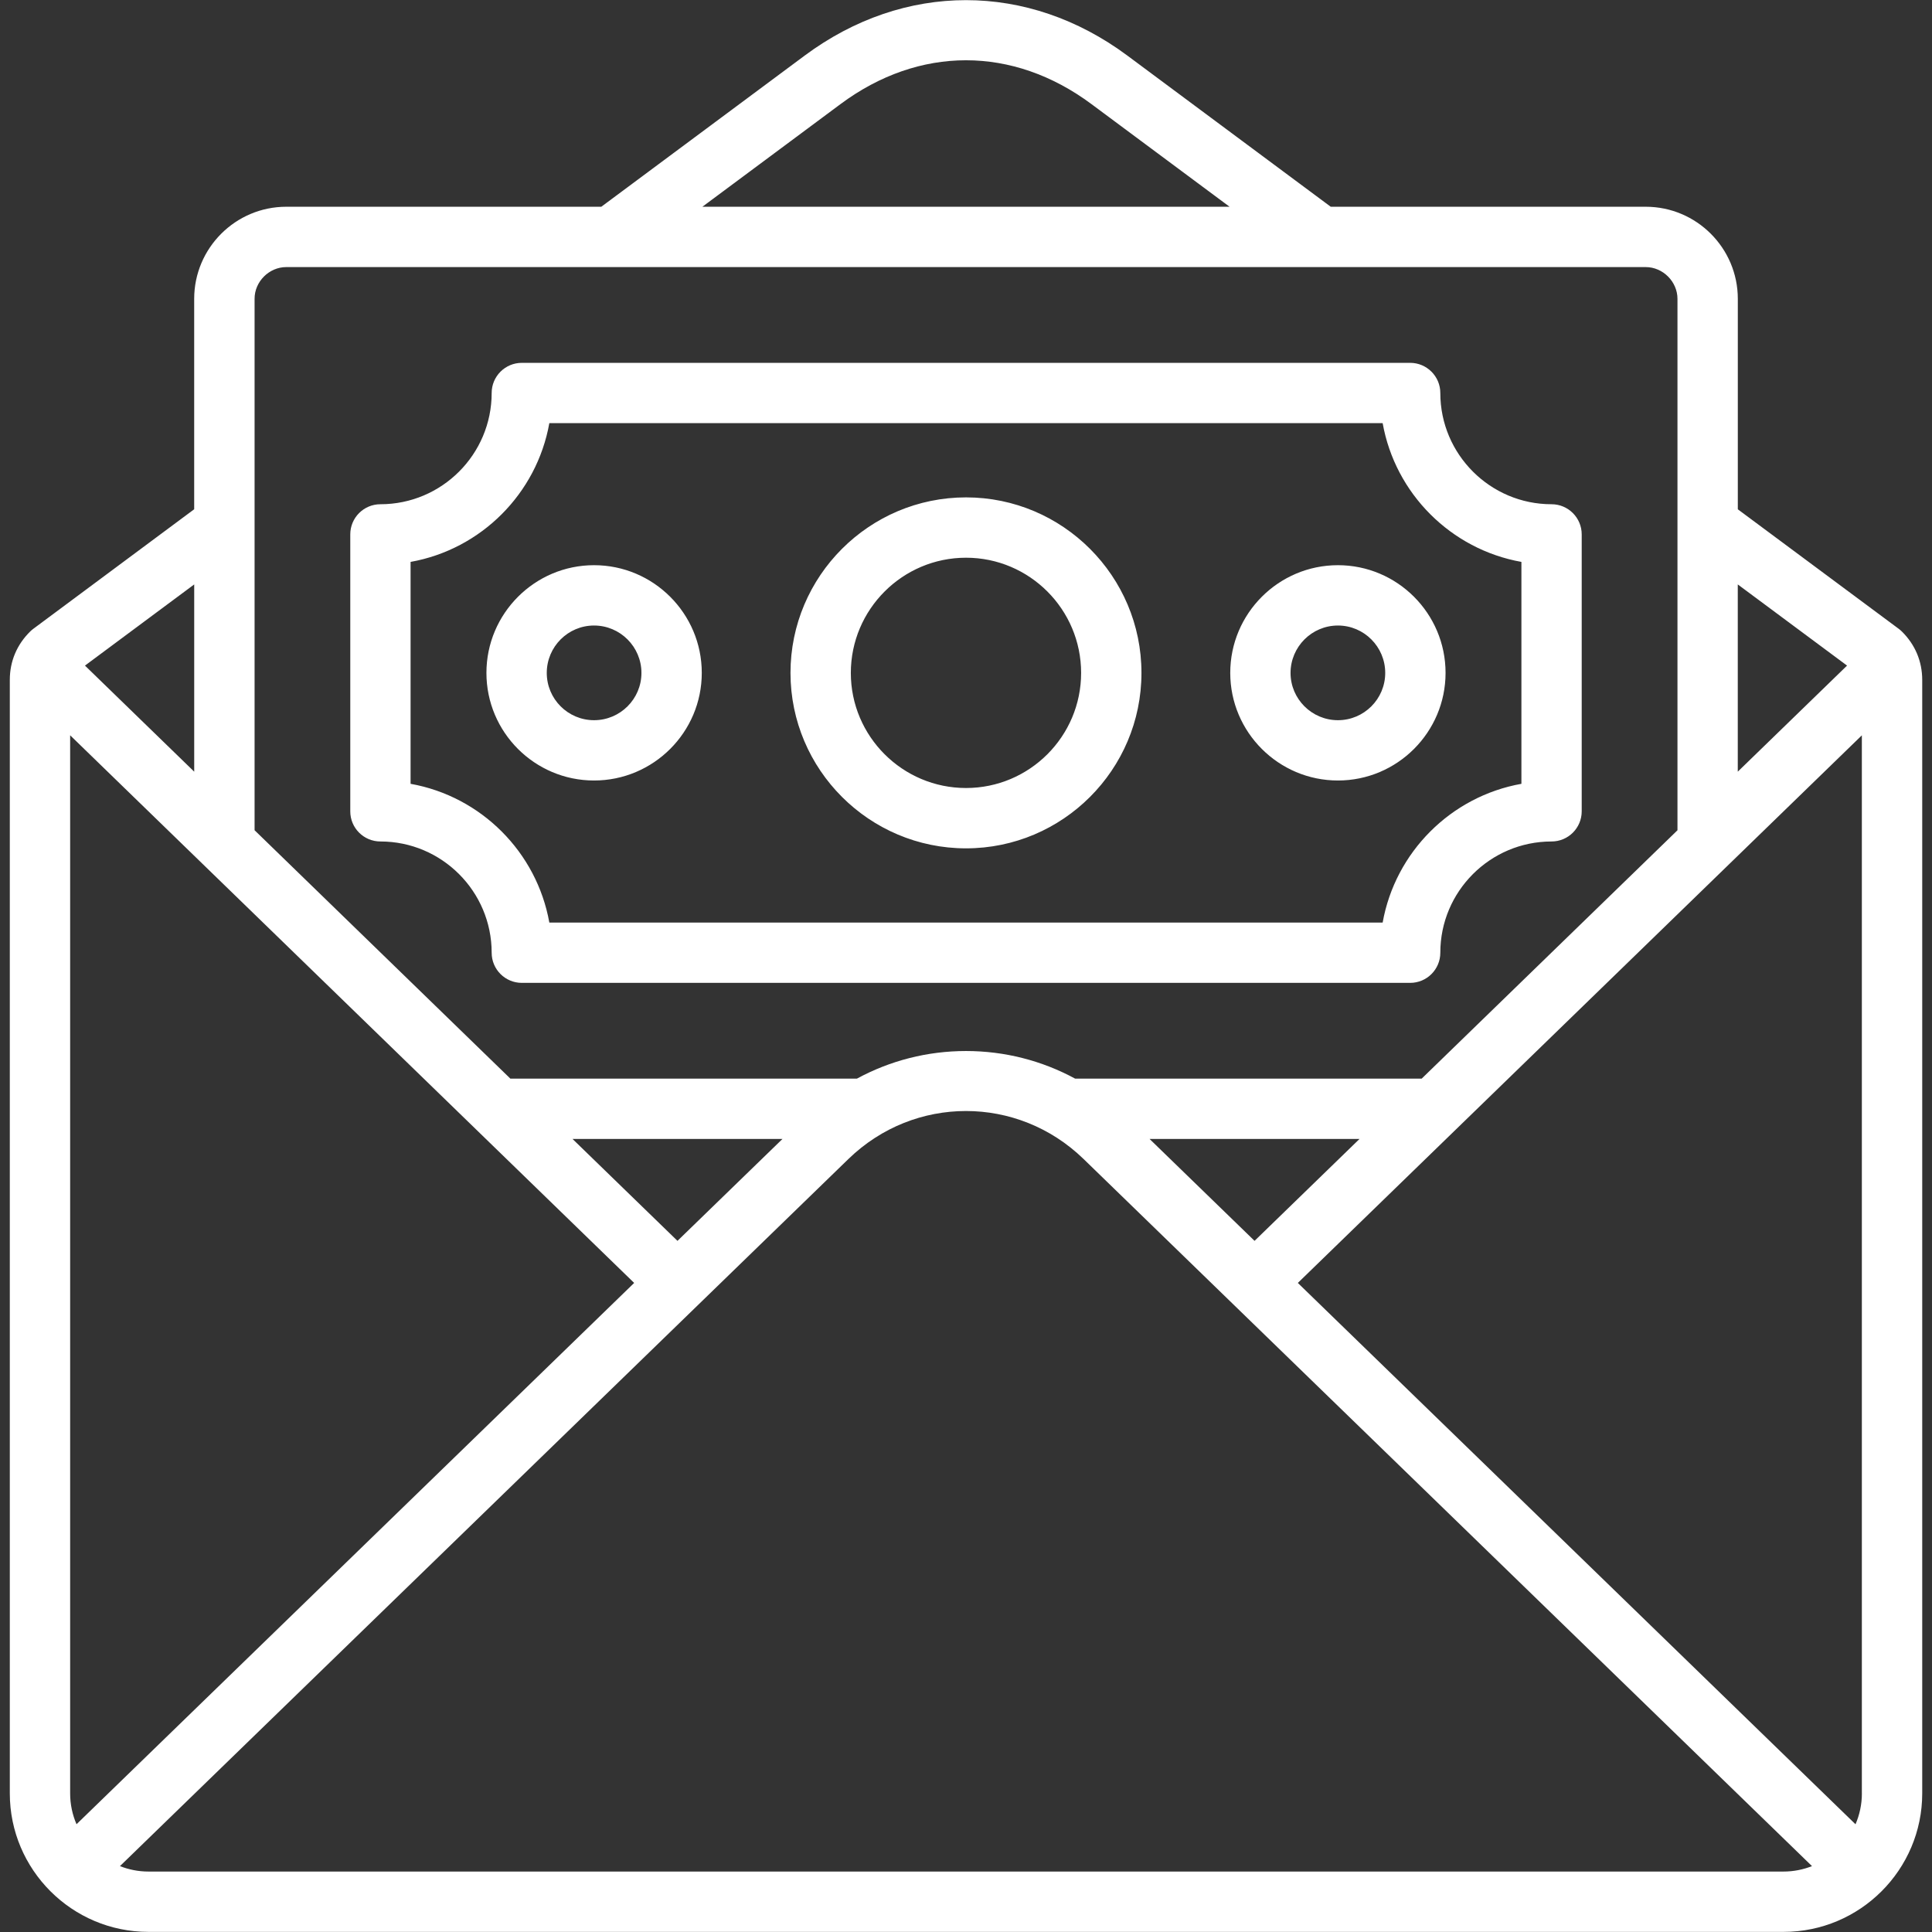
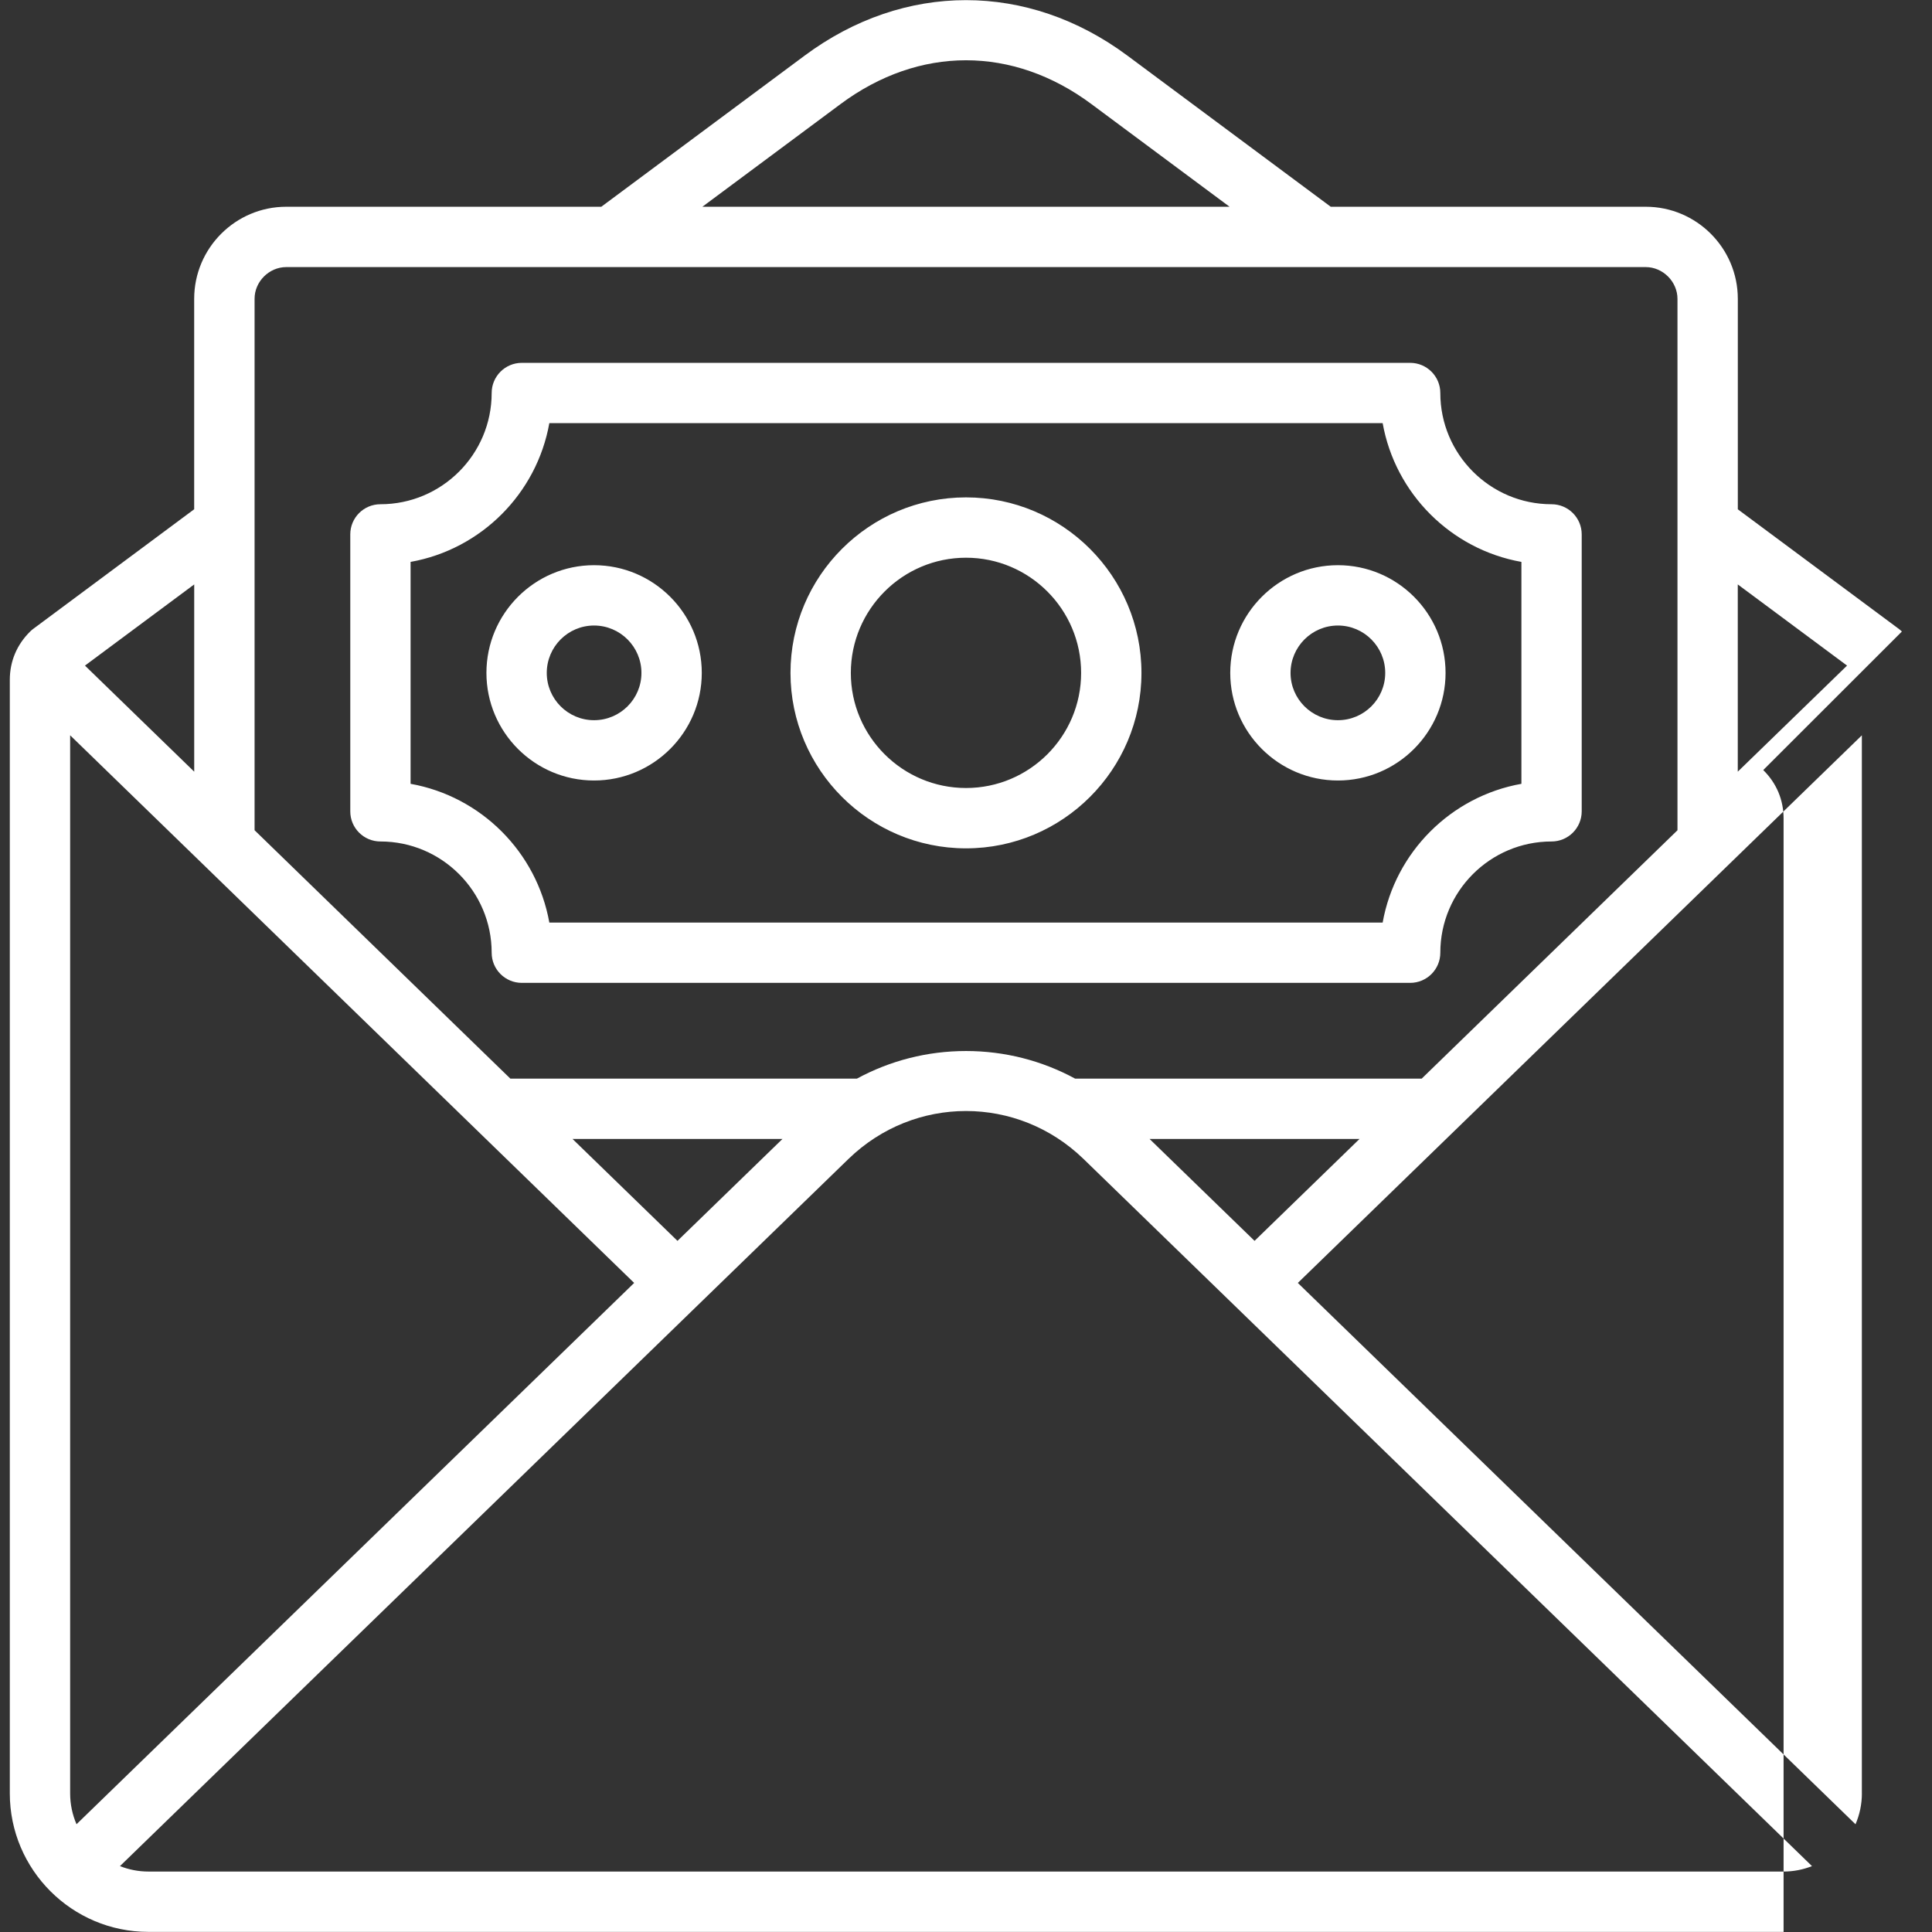
<svg xmlns="http://www.w3.org/2000/svg" id="Layer_1" enable-background="new 0 0 512 512" viewBox="0 0 512 512" fill="#FFFFFF">
  <rect x="0" y="0" width="512" height="512" fill="#333333" stroke="none" />
-   <path d="m504.02 167.36c-.26-.26-.55-.5-.84-.72l-42.64-31.67v-55.77c0-13.46-10.95-24.41-24.41-24.41h-83.47l-53.86-40.03c-26.4-19.63-59.2-19.63-85.59 0l-53.86 40.03h-83.48c-13.46 0-24.41 10.95-24.41 24.41v55.76l-42.63 31.68c-.3.22-.58.46-.84.72-3.52 3.47-5.39 7.9-5.39 12.81v295.09c0 20.24 16.48 36.71 36.74 36.71h433.33c20.26 0 36.74-16.47 36.74-36.71v-295.09c-.01-4.91-1.87-9.34-5.39-12.81zm-10.6 307.9c0 2.91-.61 5.67-1.69 8.19l-147.79-143.46 149.47-145.12v280.39zm-188.78-173.43h55.65l-27.82 27.01zm184.85-125.44-28.96 28.11v-49.62zm-266.75-148.8c20.83-15.49 45.69-15.49 66.51 0l36.6 27.2h-139.71zm-146.87 43.19h274.13.01.01 86.11c4.56 0 8.42 3.86 8.42 8.42v140.83l-67.79 65.82h-91.83c-8.79-4.77-18.67-7.32-28.92-7.32s-20.13 2.55-28.92 7.32h-91.83l-67.79-65.83v-140.82c-.02-4.56 3.84-8.42 8.4-8.42zm-55.59 412.66c-1.09-2.51-1.69-5.28-1.69-8.18v-280.4l149.47 145.13zm159.26-154.6-27.82-27.01h55.65zm-128.07-124.34-28.95-28.11 28.95-21.51zm-12.14 291.48c-2.66 0-5.2-.52-7.54-1.44l193.08-187.42c17.46-16.92 44.8-16.92 62.26 0l193.07 187.42c-2.34.92-4.88 1.44-7.54 1.44zm61.49-272.98c16.25 0 29.48 13.22 29.48 29.48 0 4.42 3.58 7.99 7.99 7.99h235.42c4.42 0 7.99-3.58 7.99-7.99 0-16.26 13.22-29.48 29.48-29.48 4.42 0 7.99-3.58 7.99-7.99v-73.39c0-4.41-3.58-7.99-7.99-7.99-16.26 0-29.48-13.23-29.48-29.48 0-4.41-3.58-7.99-7.99-7.99h-235.42c-4.42 0-7.99 3.58-7.99 7.99 0 16.26-13.22 29.48-29.48 29.48-4.42 0-7.99 3.58-7.99 7.99v73.39c-.01 4.41 3.57 7.99 7.99 7.99zm7.99-74.09c18.68-3.33 33.44-18.09 36.77-36.77h220.84c3.33 18.68 18.09 33.44 36.77 36.77v58.81c-18.68 3.33-33.44 18.09-36.77 36.77h-220.84c-3.33-18.68-18.09-33.44-36.77-36.77zm147.2 75.91c25.63 0 46.49-20.85 46.49-46.49 0-25.65-20.86-46.52-46.49-46.52-25.65 0-46.52 20.87-46.52 46.52.01 25.63 20.87 46.49 46.52 46.49zm0-77.02c16.82 0 30.5 13.7 30.5 30.53 0 16.82-13.68 30.5-30.5 30.5-16.83 0-30.53-13.68-30.53-30.5.01-16.84 13.7-30.53 30.53-30.53zm98.56 59.04c15.72 0 28.52-12.79 28.52-28.52 0-15.74-12.79-28.54-28.52-28.54-15.74 0-28.54 12.81-28.54 28.54s12.81 28.52 28.54 28.52zm0-41.07c6.91 0 12.53 5.63 12.53 12.56 0 6.91-5.62 12.53-12.53 12.53-6.92 0-12.56-5.62-12.56-12.53.01-6.93 5.64-12.56 12.56-12.56zm-197.14 41.07c15.74 0 28.55-12.79 28.55-28.52 0-15.74-12.81-28.54-28.55-28.54-15.72 0-28.52 12.81-28.52 28.54s12.79 28.52 28.52 28.52zm0-41.07c6.92 0 12.56 5.63 12.56 12.56 0 6.91-5.63 12.53-12.56 12.53-6.91 0-12.53-5.62-12.53-12.53 0-6.93 5.62-12.56 12.53-12.56z" />
+   <path d="m504.02 167.36c-.26-.26-.55-.5-.84-.72l-42.64-31.67v-55.77c0-13.46-10.95-24.41-24.41-24.41h-83.47l-53.86-40.03c-26.4-19.63-59.2-19.63-85.59 0l-53.86 40.03h-83.48c-13.46 0-24.41 10.95-24.41 24.41v55.76l-42.63 31.68c-.3.22-.58.46-.84.72-3.52 3.47-5.39 7.9-5.39 12.81v295.09c0 20.24 16.48 36.71 36.74 36.71h433.33v-295.09c-.01-4.91-1.87-9.34-5.39-12.81zm-10.6 307.9c0 2.91-.61 5.67-1.69 8.19l-147.79-143.46 149.47-145.12v280.39zm-188.78-173.43h55.65l-27.82 27.01zm184.85-125.44-28.96 28.11v-49.62zm-266.75-148.8c20.83-15.49 45.69-15.49 66.51 0l36.6 27.2h-139.71zm-146.87 43.19h274.13.01.01 86.11c4.56 0 8.42 3.86 8.42 8.42v140.83l-67.79 65.82h-91.83c-8.79-4.77-18.67-7.32-28.92-7.32s-20.13 2.55-28.92 7.32h-91.83l-67.79-65.83v-140.82c-.02-4.56 3.84-8.42 8.4-8.42zm-55.59 412.66c-1.09-2.51-1.69-5.28-1.69-8.18v-280.4l149.47 145.13zm159.26-154.6-27.82-27.01h55.65zm-128.07-124.34-28.95-28.11 28.95-21.51zm-12.14 291.48c-2.66 0-5.2-.52-7.54-1.44l193.08-187.42c17.46-16.92 44.8-16.92 62.26 0l193.07 187.42c-2.34.92-4.88 1.44-7.54 1.44zm61.49-272.98c16.25 0 29.48 13.22 29.48 29.48 0 4.42 3.58 7.99 7.99 7.99h235.42c4.42 0 7.99-3.58 7.99-7.99 0-16.26 13.22-29.48 29.48-29.48 4.42 0 7.99-3.58 7.99-7.99v-73.39c0-4.41-3.58-7.99-7.99-7.99-16.26 0-29.48-13.23-29.48-29.48 0-4.41-3.58-7.99-7.99-7.99h-235.42c-4.42 0-7.99 3.58-7.99 7.99 0 16.26-13.22 29.48-29.48 29.48-4.42 0-7.99 3.58-7.99 7.99v73.39c-.01 4.41 3.57 7.99 7.99 7.99zm7.99-74.09c18.68-3.33 33.44-18.09 36.77-36.77h220.84c3.33 18.68 18.09 33.44 36.77 36.77v58.81c-18.68 3.33-33.44 18.09-36.77 36.77h-220.84c-3.33-18.68-18.09-33.44-36.77-36.77zm147.2 75.91c25.63 0 46.49-20.85 46.49-46.49 0-25.65-20.86-46.52-46.49-46.52-25.65 0-46.52 20.87-46.52 46.52.01 25.63 20.87 46.49 46.52 46.49zm0-77.02c16.82 0 30.5 13.7 30.5 30.53 0 16.82-13.68 30.5-30.5 30.5-16.83 0-30.53-13.68-30.53-30.5.01-16.84 13.7-30.53 30.53-30.53zm98.56 59.04c15.72 0 28.52-12.79 28.52-28.52 0-15.74-12.79-28.54-28.52-28.54-15.74 0-28.54 12.81-28.54 28.54s12.81 28.52 28.54 28.52zm0-41.07c6.91 0 12.53 5.63 12.53 12.56 0 6.91-5.62 12.53-12.53 12.53-6.92 0-12.56-5.62-12.56-12.53.01-6.93 5.64-12.56 12.56-12.56zm-197.14 41.07c15.74 0 28.55-12.79 28.55-28.52 0-15.74-12.81-28.54-28.55-28.54-15.72 0-28.52 12.81-28.52 28.54s12.79 28.52 28.52 28.52zm0-41.07c6.92 0 12.56 5.63 12.56 12.56 0 6.91-5.63 12.53-12.56 12.53-6.91 0-12.53-5.62-12.53-12.53 0-6.93 5.62-12.56 12.53-12.56z" />
</svg>